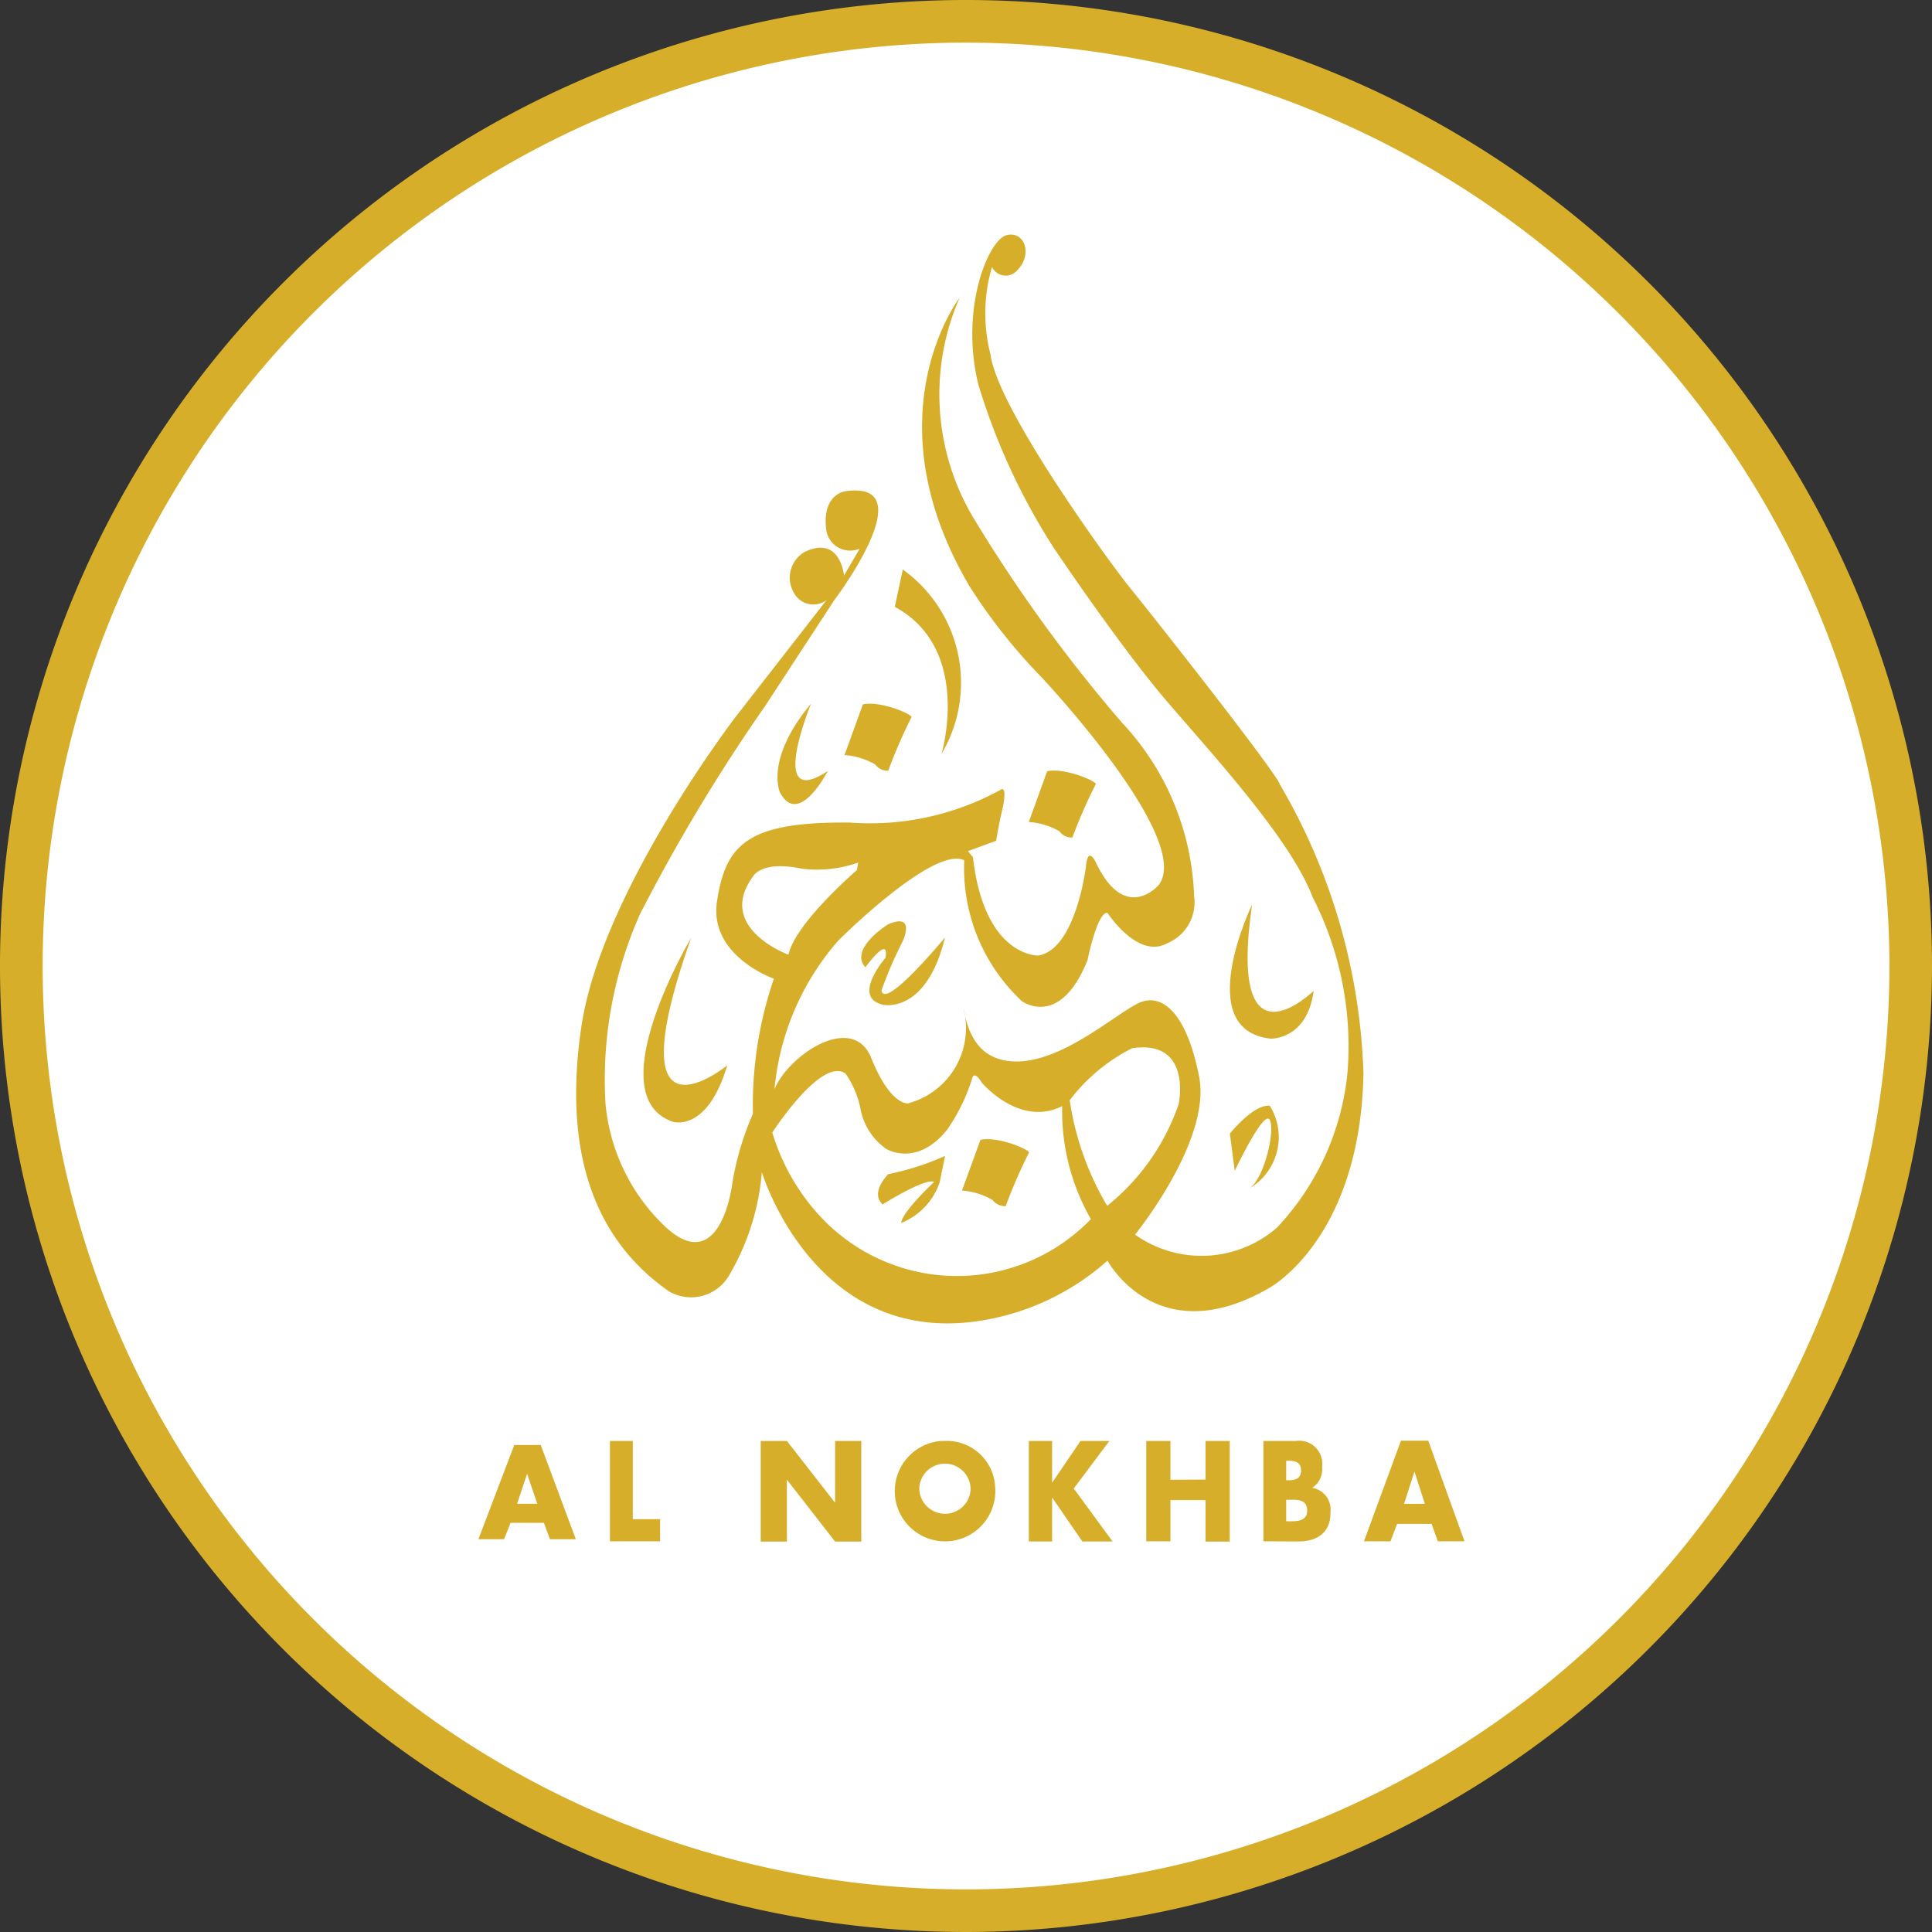
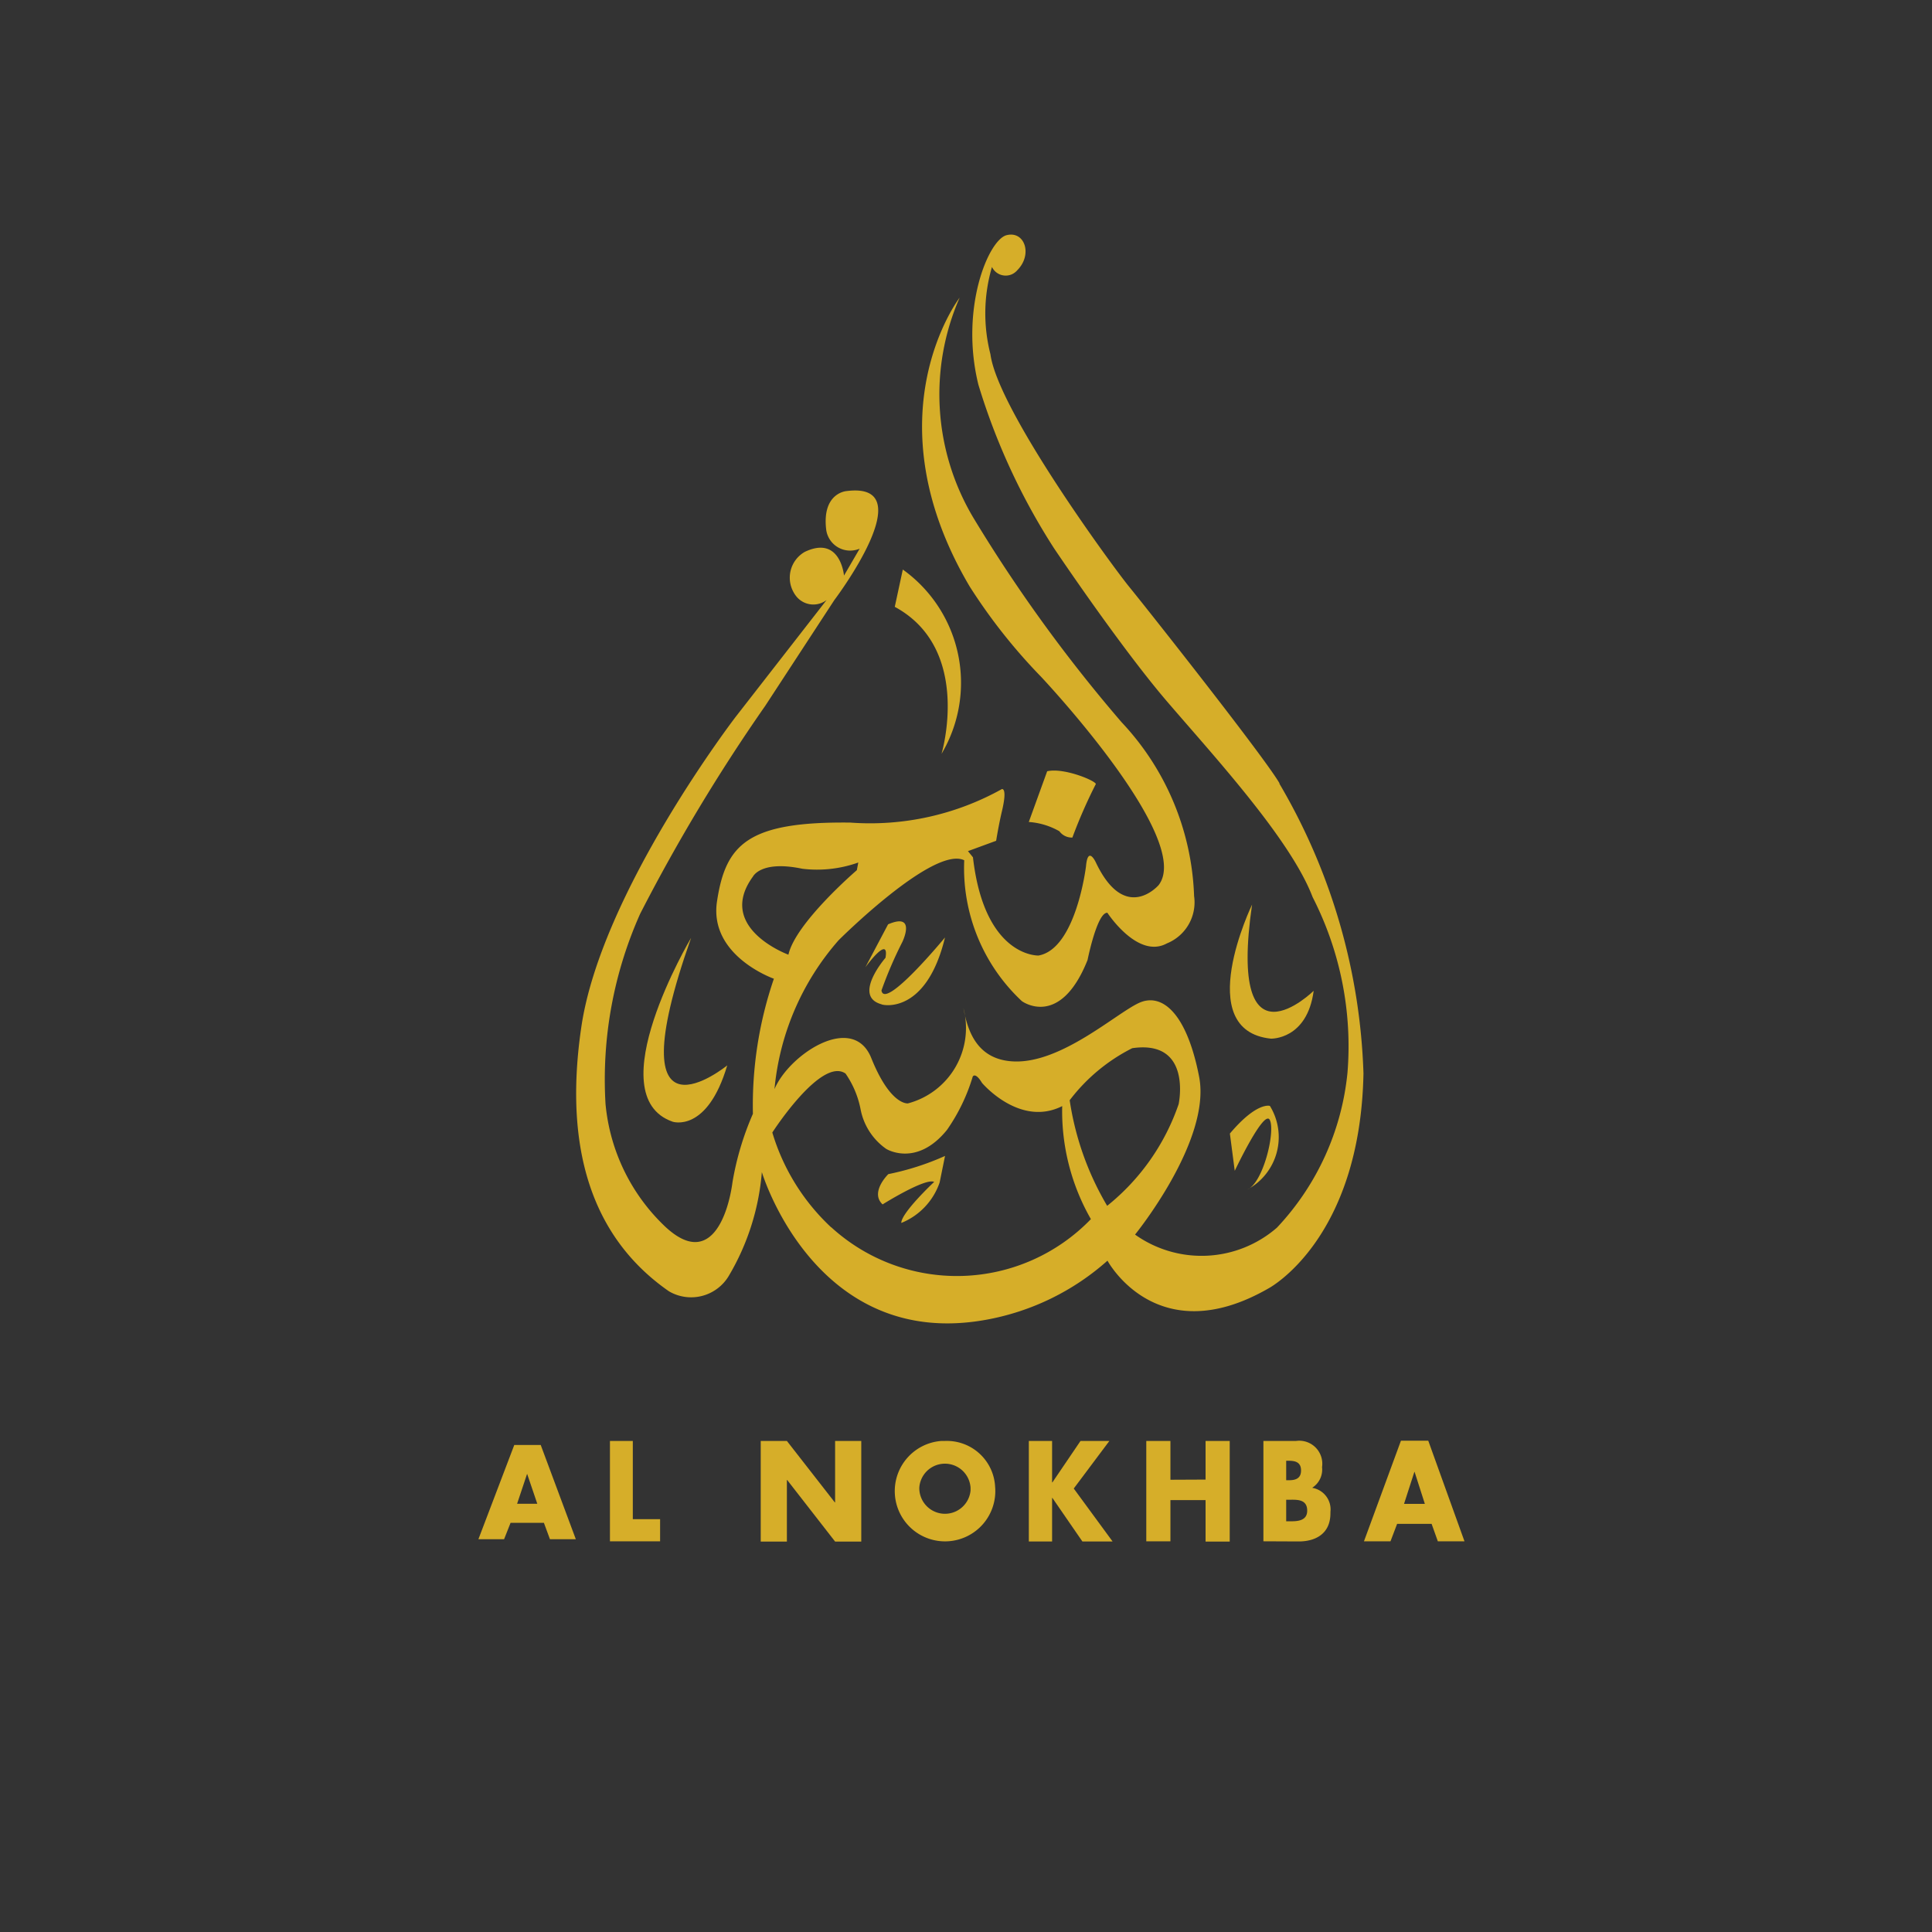
<svg xmlns="http://www.w3.org/2000/svg" id="Group_90305" data-name="Group 90305" width="48" height="48" viewBox="0 0 48 48">
  <rect x="0" y="0" width="48" height="48" fill="#333333" stroke="none" />
  <g id="Group_90306" data-name="Group 90306">
-     <path id="Path_119292" data-name="Path 119292" d="M24,.529A23.471,23.471,0,1,1,.529,24,23.471,23.471,0,0,1,24,.529" fill="#fff" fill-rule="evenodd" />
-     <path id="Path_119293" data-name="Path 119293" d="M24,48A24,24,0,1,1,48,24,24.027,24.027,0,0,1,24,48M24,1.059A22.941,22.941,0,1,0,46.942,24,22.967,22.967,0,0,0,24,1.059" fill="#d6ae29" />
    <path id="Path_119294" data-name="Path 119294" d="M31.793,19.468c-.339-.608-3.344-4.408-3.737-4.887S24.79,10.19,24.607,8.8a4.1,4.1,0,0,1,.038-2.167.379.379,0,0,0,.507.176.387.387,0,0,0,.122-.095c.388-.389.185-.986-.266-.871s-1.166,1.827-.7,3.715a16.1,16.1,0,0,0,1.878,4.062S27.828,16.068,29,17.434s3.067,3.423,3.612,4.855a8.132,8.132,0,0,1,.866,4.359A6.553,6.553,0,0,1,31.726,30.5a2.853,2.853,0,0,1-3.526.173s1.9-2.334,1.592-3.921-.925-2.1-1.5-1.832-1.907,1.481-3.077,1.452c-.953-.025-1.176-.778-1.278-1.321a1.938,1.938,0,0,1-1.378,2.362s-.434.064-.912-1.125c-.457-1.141-2.044-.09-2.405.771a6.512,6.512,0,0,1,1.594-3.7s2.359-2.357,3.12-1.986a4.522,4.522,0,0,0,1.432,3.5s.945.7,1.632-1.022c0,0,.238-1.191.493-1.173,0,0,.752,1.157,1.477.761a1.1,1.1,0,0,0,.677-1.177,6.627,6.627,0,0,0-1.8-4.317,37.5,37.5,0,0,1-3.686-5.085,5.986,5.986,0,0,1-.339-5.465s-2.257,2.933.248,7.174a13.961,13.961,0,0,0,1.773,2.243s3.805,4.034,2.923,5.178c0,0-.83.969-1.557-.557,0,0-.2-.443-.248.092,0,0-.246,2.051-1.18,2.215,0,0-1.342.051-1.628-2.44l-.124-.154.7-.257s.062-.391.145-.74.082-.546,0-.546a6.724,6.724,0,0,1-3.767.834c-2.554-.03-3.1.54-3.314,1.963-.2,1.352,1.414,1.916,1.414,1.916a9.714,9.714,0,0,0-.521,3.356,7.219,7.219,0,0,0-.506,1.69c-.109.822-.555,2.163-1.678,1.109a4.809,4.809,0,0,1-1.478-3.045,10.091,10.091,0,0,1,.861-4.724,44.69,44.69,0,0,1,3.108-5.167l1.715-2.625s2.24-2.96.3-2.709c0,0-.616.044-.5.97a.6.6,0,0,0,.693.5.61.61,0,0,0,.137-.039l-.389.668s-.087-1.013-.976-.588a.739.739,0,0,0-.273,1.009.689.689,0,0,0,.073.106.543.543,0,0,0,.743.081l-2.257,2.9s-3.34,4.351-3.835,7.7.471,5.389,2.176,6.574a1.089,1.089,0,0,0,1.478-.369,6,6,0,0,0,.83-2.593s1.322,4.434,5.562,3.671a6.19,6.19,0,0,0,3.025-1.47s1.223,2.284,4,.689c0,0,2.279-1.2,2.36-5.341a15.126,15.126,0,0,0-2.092-7.205M18.7,21.79s.183-.426,1.234-.206a3.053,3.053,0,0,0,1.39-.155l-.036.19s-1.523,1.307-1.7,2.1c0,0-1.8-.659-.892-1.926m1.954,8.7a5.291,5.291,0,0,1-1.462-2.356s1.213-1.886,1.819-1.465a2.336,2.336,0,0,1,.374.888,1.556,1.556,0,0,0,.637.984s.748.467,1.509-.471a4.627,4.627,0,0,0,.64-1.325s.061-.125.231.157c0,0,.935,1.109,1.992.576a5.4,5.4,0,0,0,.713,2.808,4.628,4.628,0,0,1-6.453.2m6.857-.531a7.234,7.234,0,0,1-.931-2.623,4.487,4.487,0,0,1,1.554-1.293c1.5-.218,1.153,1.39,1.153,1.39a5.542,5.542,0,0,1-1.775,2.526" fill="#d6ae29" fill-rule="evenodd" />
-     <path id="Path_119295" data-name="Path 119295" d="M21.5,24.032s.6-.828.5-.236c0,0-.83.956-.1,1.155,0,.018,1.107.287,1.578-1.66,0,0-1.5,1.82-1.578,1.317A10.177,10.177,0,0,1,22.42,23.4s.359-.742-.356-.435c0,0-.973.6-.567,1.065" fill="#d6ae29" fill-rule="evenodd" />
+     <path id="Path_119295" data-name="Path 119295" d="M21.5,24.032s.6-.828.5-.236c0,0-.83.956-.1,1.155,0,.018,1.107.287,1.578-1.66,0,0-1.5,1.82-1.578,1.317A10.177,10.177,0,0,1,22.42,23.4s.359-.742-.356-.435" fill="#d6ae29" fill-rule="evenodd" />
    <path id="Path_119296" data-name="Path 119296" d="M22.23,15.078l.2-.928a3.46,3.46,0,0,1,.962,4.579s.777-2.6-1.159-3.651" fill="#d6ae29" fill-rule="evenodd" />
-     <path id="Path_119297" data-name="Path 119297" d="M21.438,17.5l-.456,1.259a1.781,1.781,0,0,1,.763.234.378.378,0,0,0,.322.155,13.4,13.4,0,0,1,.574-1.321c.085-.057-.76-.426-1.2-.327" fill="#d6ae29" fill-rule="evenodd" />
    <path id="Path_119298" data-name="Path 119298" d="M26.017,19.161l-.457,1.261a1.777,1.777,0,0,1,.76.23.383.383,0,0,0,.323.157,12.527,12.527,0,0,1,.577-1.319c.082-.058-.764-.427-1.2-.329" fill="#d6ae29" fill-rule="evenodd" />
-     <path id="Path_119299" data-name="Path 119299" d="M23.9,29.579a1.745,1.745,0,0,1,.761.236.4.4,0,0,0,.324.153,13.168,13.168,0,0,1,.574-1.321c.086-.061-.76-.427-1.2-.327Z" fill="#d6ae29" fill-rule="evenodd" />
-     <path id="Path_119300" data-name="Path 119300" d="M20.151,17.48s-1.109,2.684.415,1.676c0,0-.716,1.405-1.184.539,0,0-.4-.811.769-2.215" fill="#d6ae29" fill-rule="evenodd" />
    <path id="Path_119301" data-name="Path 119301" d="M31.107,22.475s-1.509,3.124.468,3.33c0,0,.9.032,1.063-1.189,0,0-2.145,2.105-1.531-2.141" fill="#d6ae29" fill-rule="evenodd" />
    <path id="Path_119302" data-name="Path 119302" d="M30.556,28.163l.121.926s.736-1.559.873-1.26-.168,1.556-.557,1.723a1.477,1.477,0,0,0,.557-2.076s-.321-.111-.994.687" fill="#d6ae29" fill-rule="evenodd" />
    <path id="Path_119303" data-name="Path 119303" d="M22.069,29.172s-.463.45-.141.751c0,0,1.058-.664,1.281-.559,0,0-.817.766-.817,1.02a1.666,1.666,0,0,0,.953-1.005l.134-.66a6.618,6.618,0,0,1-1.41.452" fill="#d6ae29" fill-rule="evenodd" />
    <path id="Path_119304" data-name="Path 119304" d="M17.166,23.308s-2.319,3.912-.453,4.561c0,0,.856.286,1.355-1.4,0,0-2.831,2.307-.9-3.161" fill="#d6ae29" fill-rule="evenodd" />
    <path id="Path_119305" data-name="Path 119305" d="M15.722,37.744H16.4v.55H15.154V35.8h.568Z" fill="#d6ae29" fill-rule="evenodd" />
    <path id="Path_119306" data-name="Path 119306" d="M18.9,35.8h.65l1.191,1.527h.007V35.8h.65v2.5h-.65l-1.191-1.53H19.55v1.53H18.9Z" fill="#d6ae29" fill-rule="evenodd" />
    <path id="Path_119307" data-name="Path 119307" d="M24.725,36.956A1.249,1.249,0,1,1,23.39,35.8c.03,0,.059,0,.089,0a1.2,1.2,0,0,1,1.245,1.148v.011m-1.884,0a.638.638,0,0,0,1.273.073c0-.024,0-.049,0-.073a.638.638,0,0,0-1.273,0" fill="#d6ae29" fill-rule="evenodd" />
    <path id="Path_119308" data-name="Path 119308" d="M26.845,35.8h.717l-.885,1.182.965,1.316h-.75l-.746-1.083h-.007v1.083h-.578V35.8h.578v1.03h.007Z" fill="#d6ae29" fill-rule="evenodd" />
    <path id="Path_119309" data-name="Path 119309" d="M29.952,36.76V35.8h.6v2.5h-.6V37.27h-.873v1.024h-.6V35.8h.6v.964Z" fill="#d6ae29" fill-rule="evenodd" />
    <path id="Path_119310" data-name="Path 119310" d="M31.389,38.293V35.8H32.2a.572.572,0,0,1,.646.65.535.535,0,0,1-.239.509v.007a.543.543,0,0,1,.447.6.163.163,0,0,1,0,.031c0,.523-.389.7-.787.7Zm.566-1.517h.063c.15,0,.306-.03.306-.242,0-.229-.176-.242-.329-.242h-.04Zm0,1.02h.072c.168,0,.45.01.45-.265,0-.3-.28-.27-.465-.27h-.057Z" fill="#d6ae29" fill-rule="evenodd" />
    <path id="Path_119311" data-name="Path 119311" d="M34.711,37.86l-.165.434h-.659l.919-2.5h.679l.9,2.5h-.662l-.155-.434Zm.434-1.292H35.14l-.257.795H35.4Z" fill="#d6ae29" fill-rule="evenodd" />
    <path id="Path_119312" data-name="Path 119312" d="M13.434,35.9h-.657l-.891,2.341h.638l.161-.407h.828l.15.407h.643Zm-.587,1.461.249-.745.253.745Z" fill="#d6ae29" fill-rule="evenodd" />
  </g>
</svg>